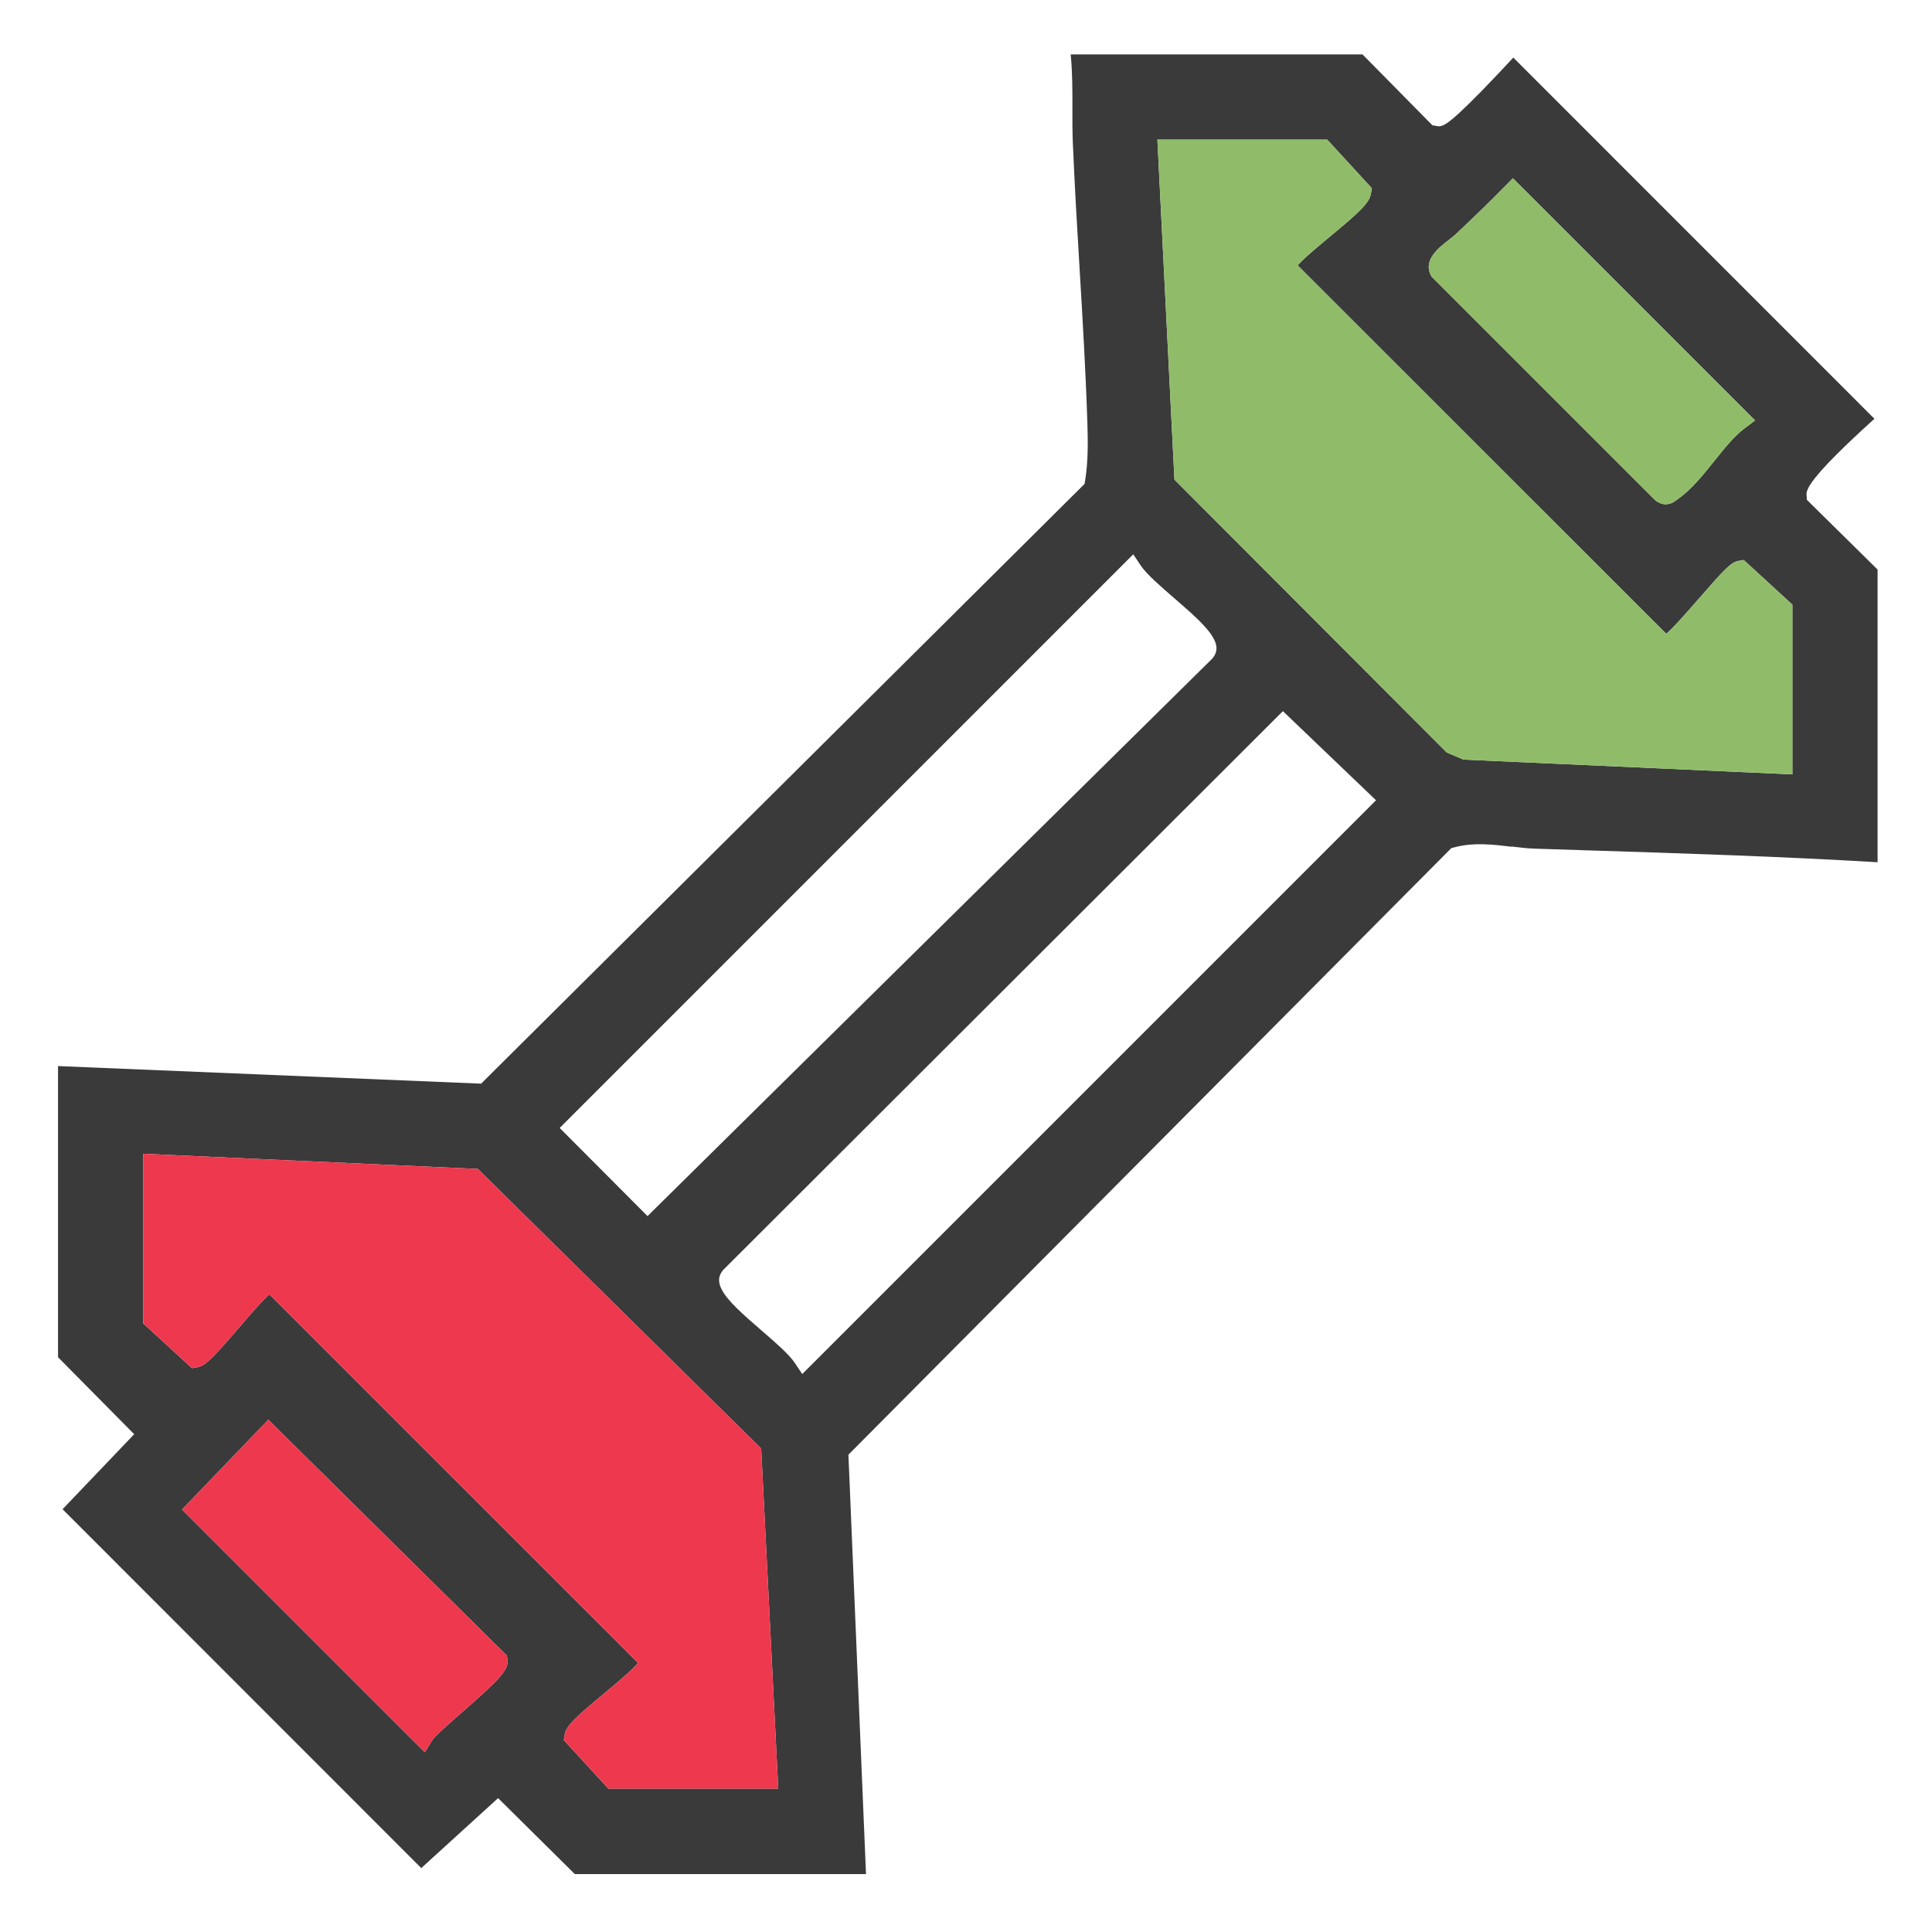
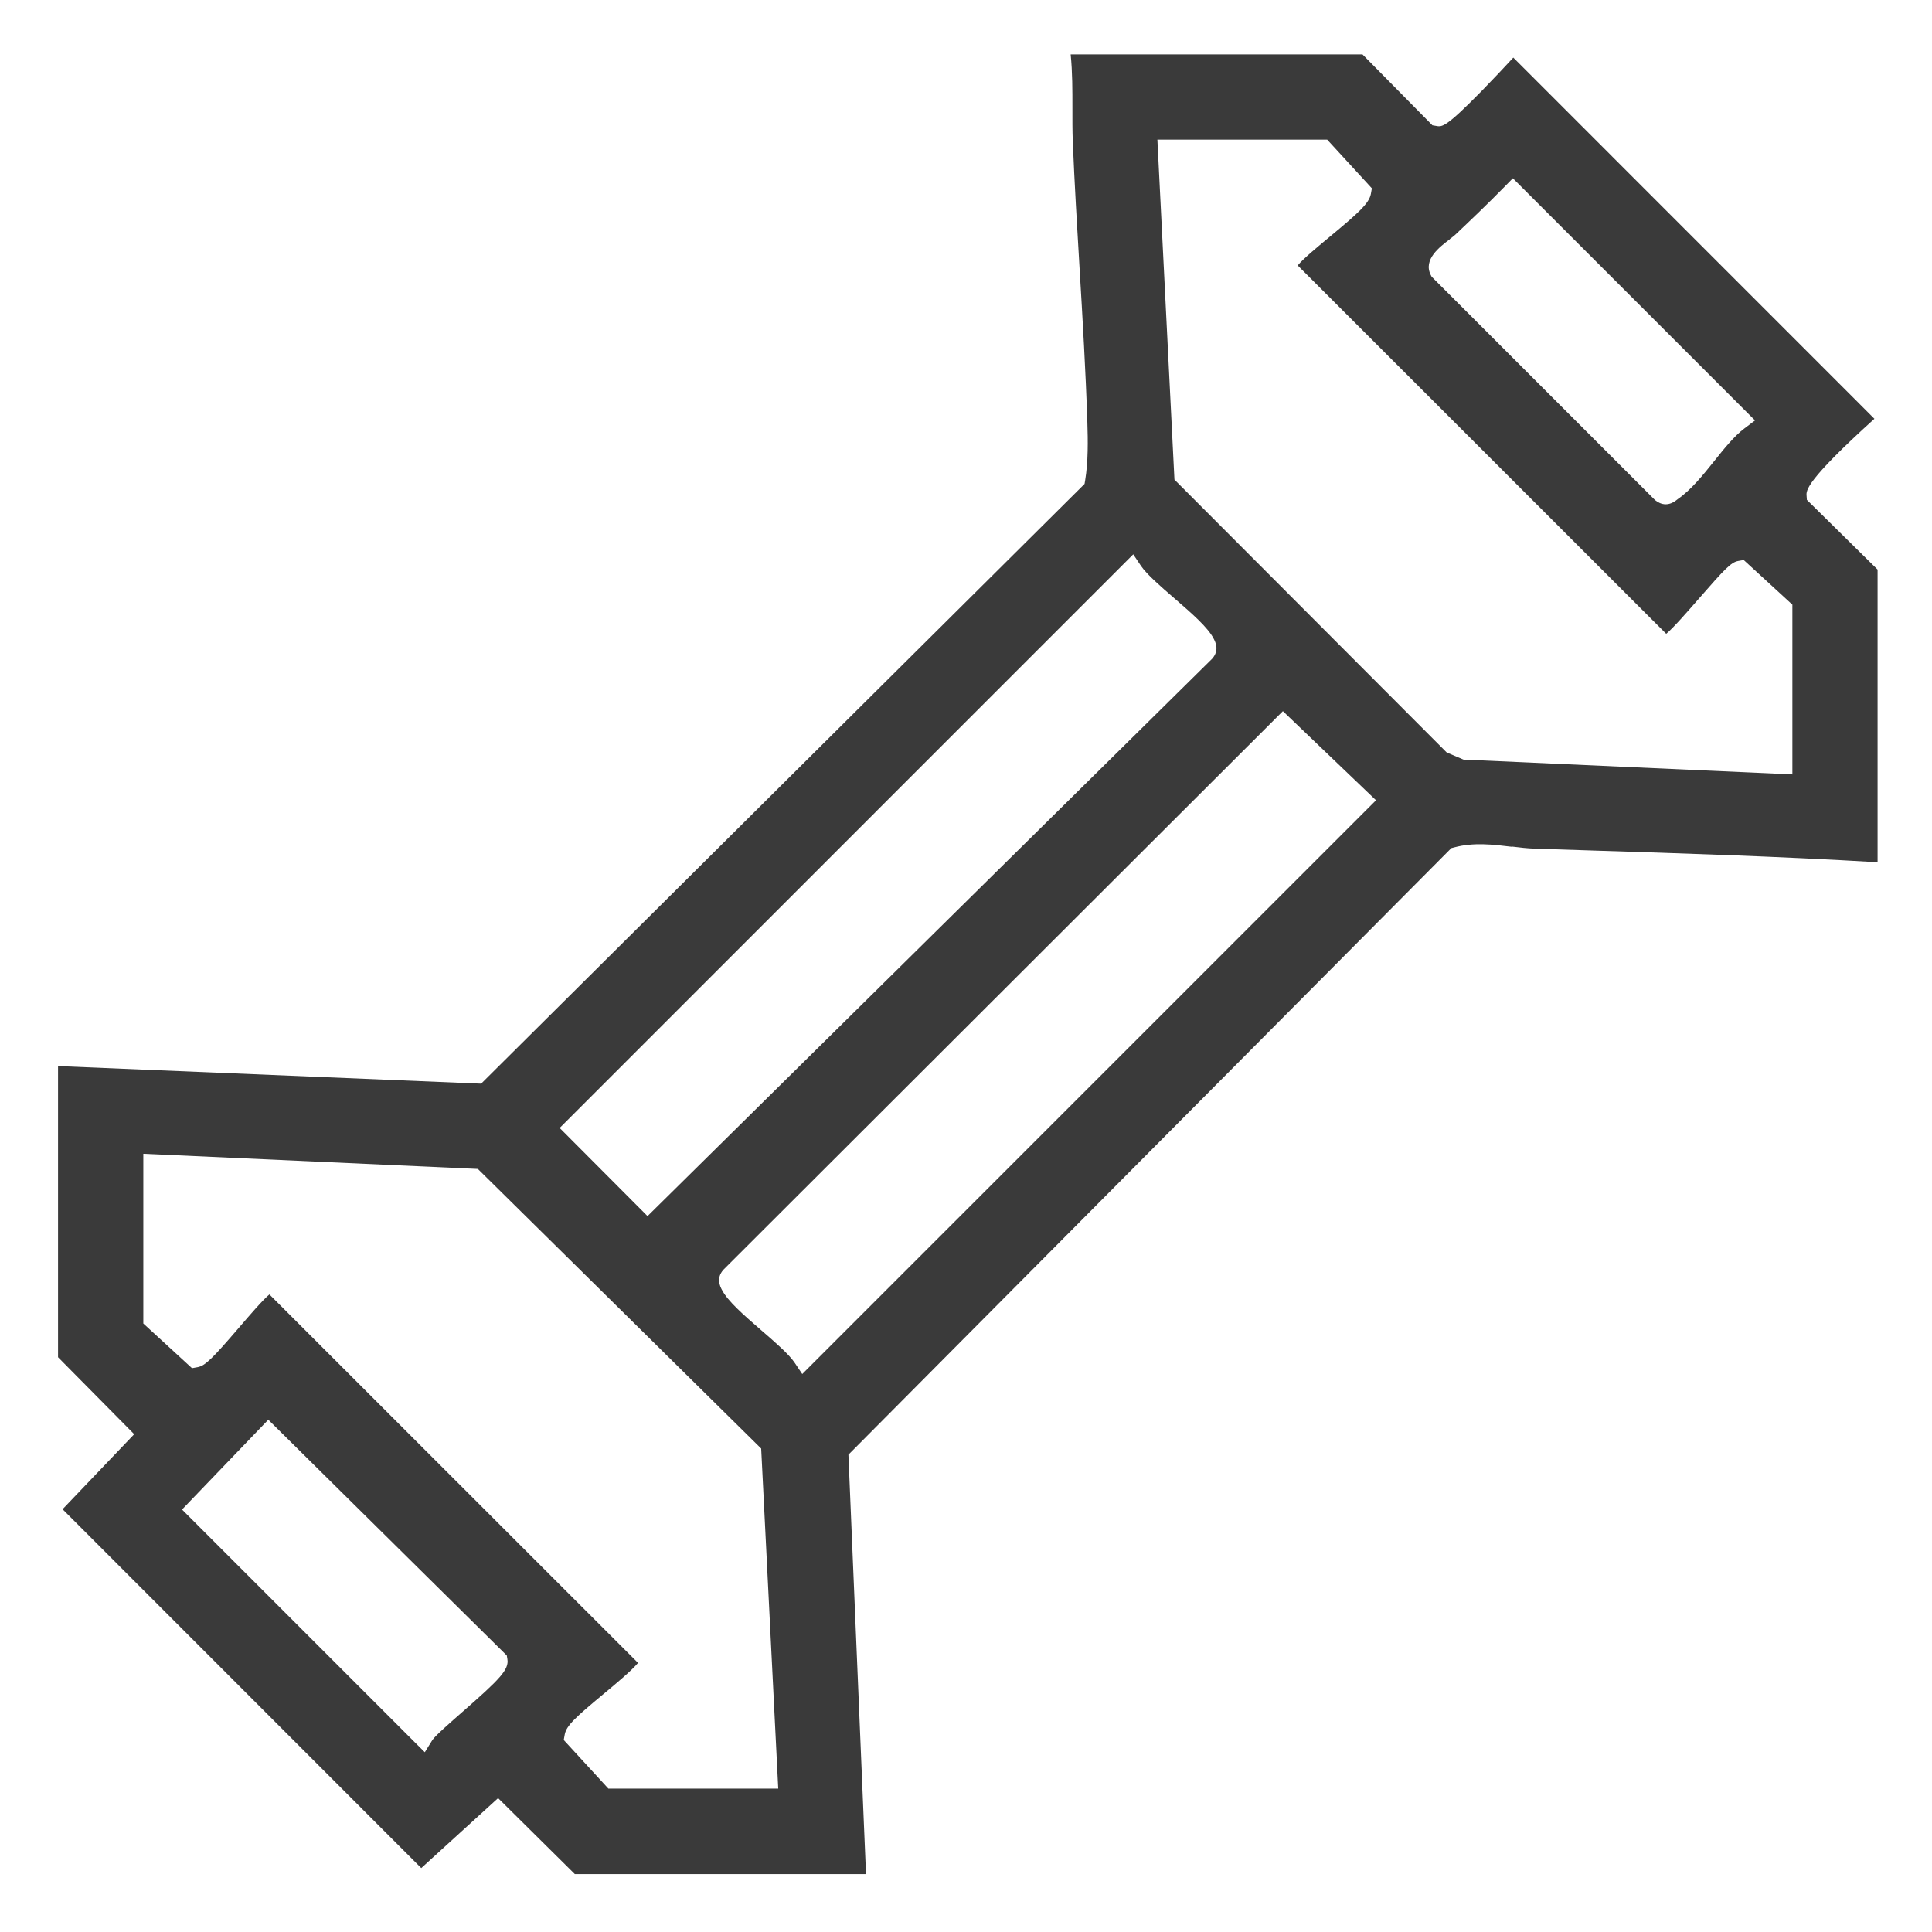
<svg xmlns="http://www.w3.org/2000/svg" id="Layer_1" version="1.1" viewBox="0 0 256 256">
  <defs>
    <style>
      .st0 {
        fill: #ee384e;
      }

      .st1 {
        fill: #90bc69;
      }

      .st2 {
        fill: #3a3a3a;
      }
    </style>
  </defs>
  <path class="st2" d="M200.31,112.17c1.07.13,2.09.25,3.05.28l6.49.21c12.76.4,25.94.82,38.94,1.59v-38.78l-9.37-9.24-.04-.56c-.05-.67-.15-1.91,8.99-10.18L200.52,7.63c-1.02,1.11-2.65,2.84-4.19,4.42-4.78,4.87-5.23,4.79-6.06,4.63l-.47-.08-9.26-9.39h-38.67c.24,2.39.23,4.78.23,7.1,0,1.46-.01,2.98.05,4.45.23,5.59.57,11.3.9,16.82.4,6.68.81,13.59,1.03,20.37.08,2.42.12,5.2-.29,7.69l-.08.48-.34.34-79.62,79.13-56.06-2.33v38.58l10.09,10.2-9.49,9.94,47.53,47.55,10.18-9.27,10.17,10.07h38.58l-2.33-55.58.46-.46,79.43-79.91.39-.1c2.57-.69,5.13-.38,7.61-.08ZM192.11,31.67c.28-.21.54-.4.7-.55,1.83-1.73,4.24-4.02,6.59-6.42l1.06-1.08,32.09,32.09-1.38,1.04c-1.38,1.03-2.73,2.72-4.04,4.36-1.49,1.86-3.04,3.79-4.8,5.01-.05.03-.09.07-.13.1-.54.44-1.04.6-1.49.6-.55,0-1.02-.25-1.37-.53l-.12-.11-29.52-29.52-.11-.21c-1.06-2.06,1.19-3.75,2.53-4.76ZM150.16,73.45l1.02,1.52c.75,1.12,2.64,2.76,4.47,4.34,2.26,1.96,4.4,3.81,5.18,5.34.22.43.78,1.51-.21,2.63l-.07.07-74.75,73.79-11.64-11.68,76-76.01ZM61.27,226.84c-1.54,1.35-3.65,3.2-3.98,3.73l-1,1.61-1.34-1.33-30.83-30.83,11.43-11.9,31.6,31.24.08.47c.24,1.4-.99,2.66-5.96,7.01ZM80.62,237.01l-5.92-6.45.13-.73c.21-1.18,1.5-2.34,5.13-5.36,1.56-1.29,3.82-3.18,4.58-4.13l-48.84-48.82c-.85.69-2.62,2.75-4.06,4.43-3.44,4-4.45,5.04-5.47,5.21l-.73.13-6.45-5.92v-22.49l44.33,2.01,37.54,37.05,2.26,45.06h-22.5ZM106.31,182.08l-1.02-1.52c-.75-1.12-2.64-2.76-4.47-4.34-2.26-1.96-4.4-3.81-5.18-5.34-.22-.44-.78-1.51.21-2.63l74.14-74.02,12.34,11.81-76.03,76.03ZM191.72,99.73l-.21-.21-35.89-35.97-2.26-45.05h22.5l5.92,6.45-.13.73c-.22,1.25-1.65,2.54-5.38,5.63-1.47,1.22-3.6,2.98-4.32,3.86l48.83,48.81c.89-.72,2.81-2.92,4.38-4.72,3.41-3.91,4.23-4.76,5.16-4.93l.73-.13,6.45,5.92v22.49l-43.58-1.96-2.19-.93Z" />
-   <path class="st1" d="M192.11,31.67c.28-.21.54-.4.7-.55,1.83-1.73,4.24-4.02,6.59-6.42l1.06-1.08,32.09,32.09-1.38,1.04c-1.38,1.03-2.73,2.72-4.04,4.36-1.49,1.86-3.04,3.79-4.8,5.01-.05.03-.09.07-.13.1-.54.44-1.04.6-1.49.6-.55,0-1.02-.25-1.37-.53l-.12-.11-29.52-29.52-.11-.21c-1.06-2.06,1.19-3.75,2.53-4.76Z" />
-   <path class="st0" d="M61.27,226.84c-1.54,1.35-3.65,3.2-3.98,3.73l-1,1.61-1.34-1.33-30.83-30.83,11.43-11.9,31.6,31.24.08.47c.24,1.4-.99,2.66-5.96,7.01Z" />
-   <path class="st0" d="M80.62,237.01l-5.92-6.45.13-.73c.21-1.18,1.5-2.34,5.13-5.36,1.56-1.29,3.82-3.18,4.58-4.13l-48.84-48.82c-.85.69-2.62,2.75-4.06,4.43-3.44,4-4.45,5.04-5.47,5.21l-.73.13-6.45-5.92v-22.49l44.33,2.01,37.54,37.05,2.26,45.06h-22.5Z" />
-   <path class="st1" d="M191.72,99.73l-.21-.21-35.89-35.97-2.26-45.05h22.5l5.92,6.45-.13.73c-.22,1.25-1.65,2.54-5.38,5.63-1.47,1.22-3.6,2.98-4.32,3.86l48.83,48.81c.89-.72,2.81-2.92,4.38-4.72,3.41-3.91,4.23-4.76,5.16-4.93l.73-.13,6.45,5.92v22.49l-43.58-1.96-2.19-.93Z" />
</svg>